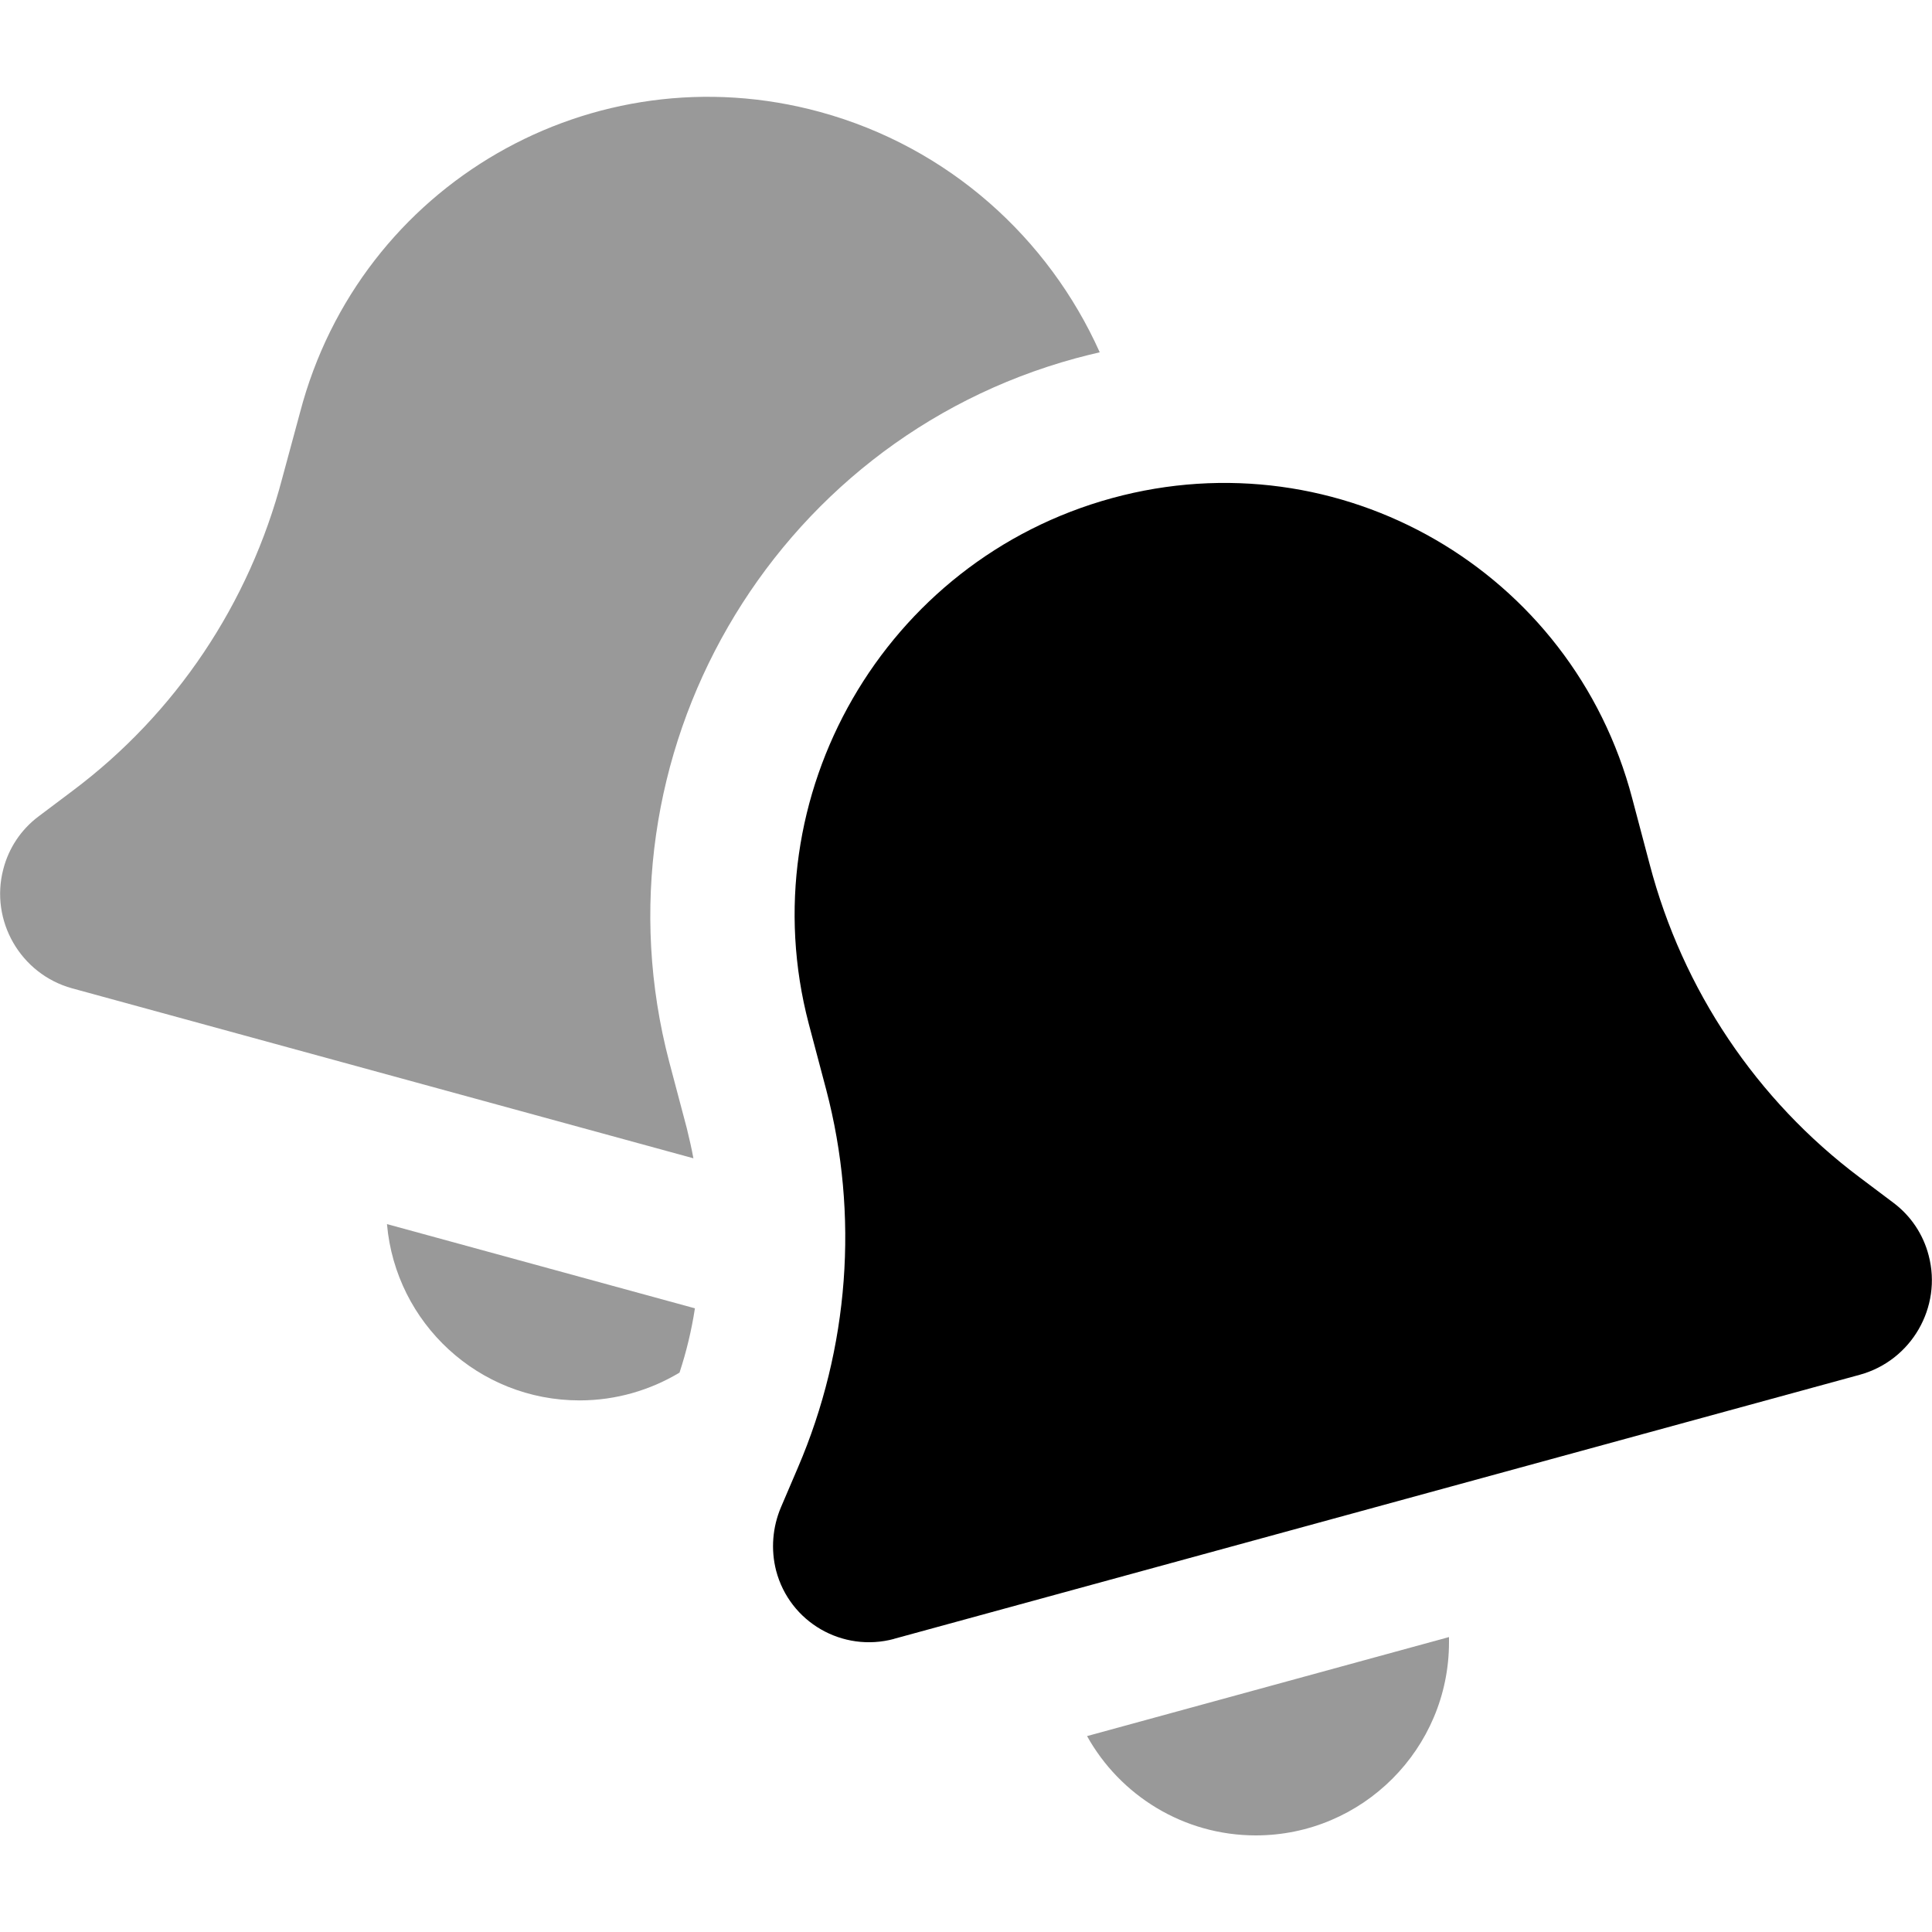
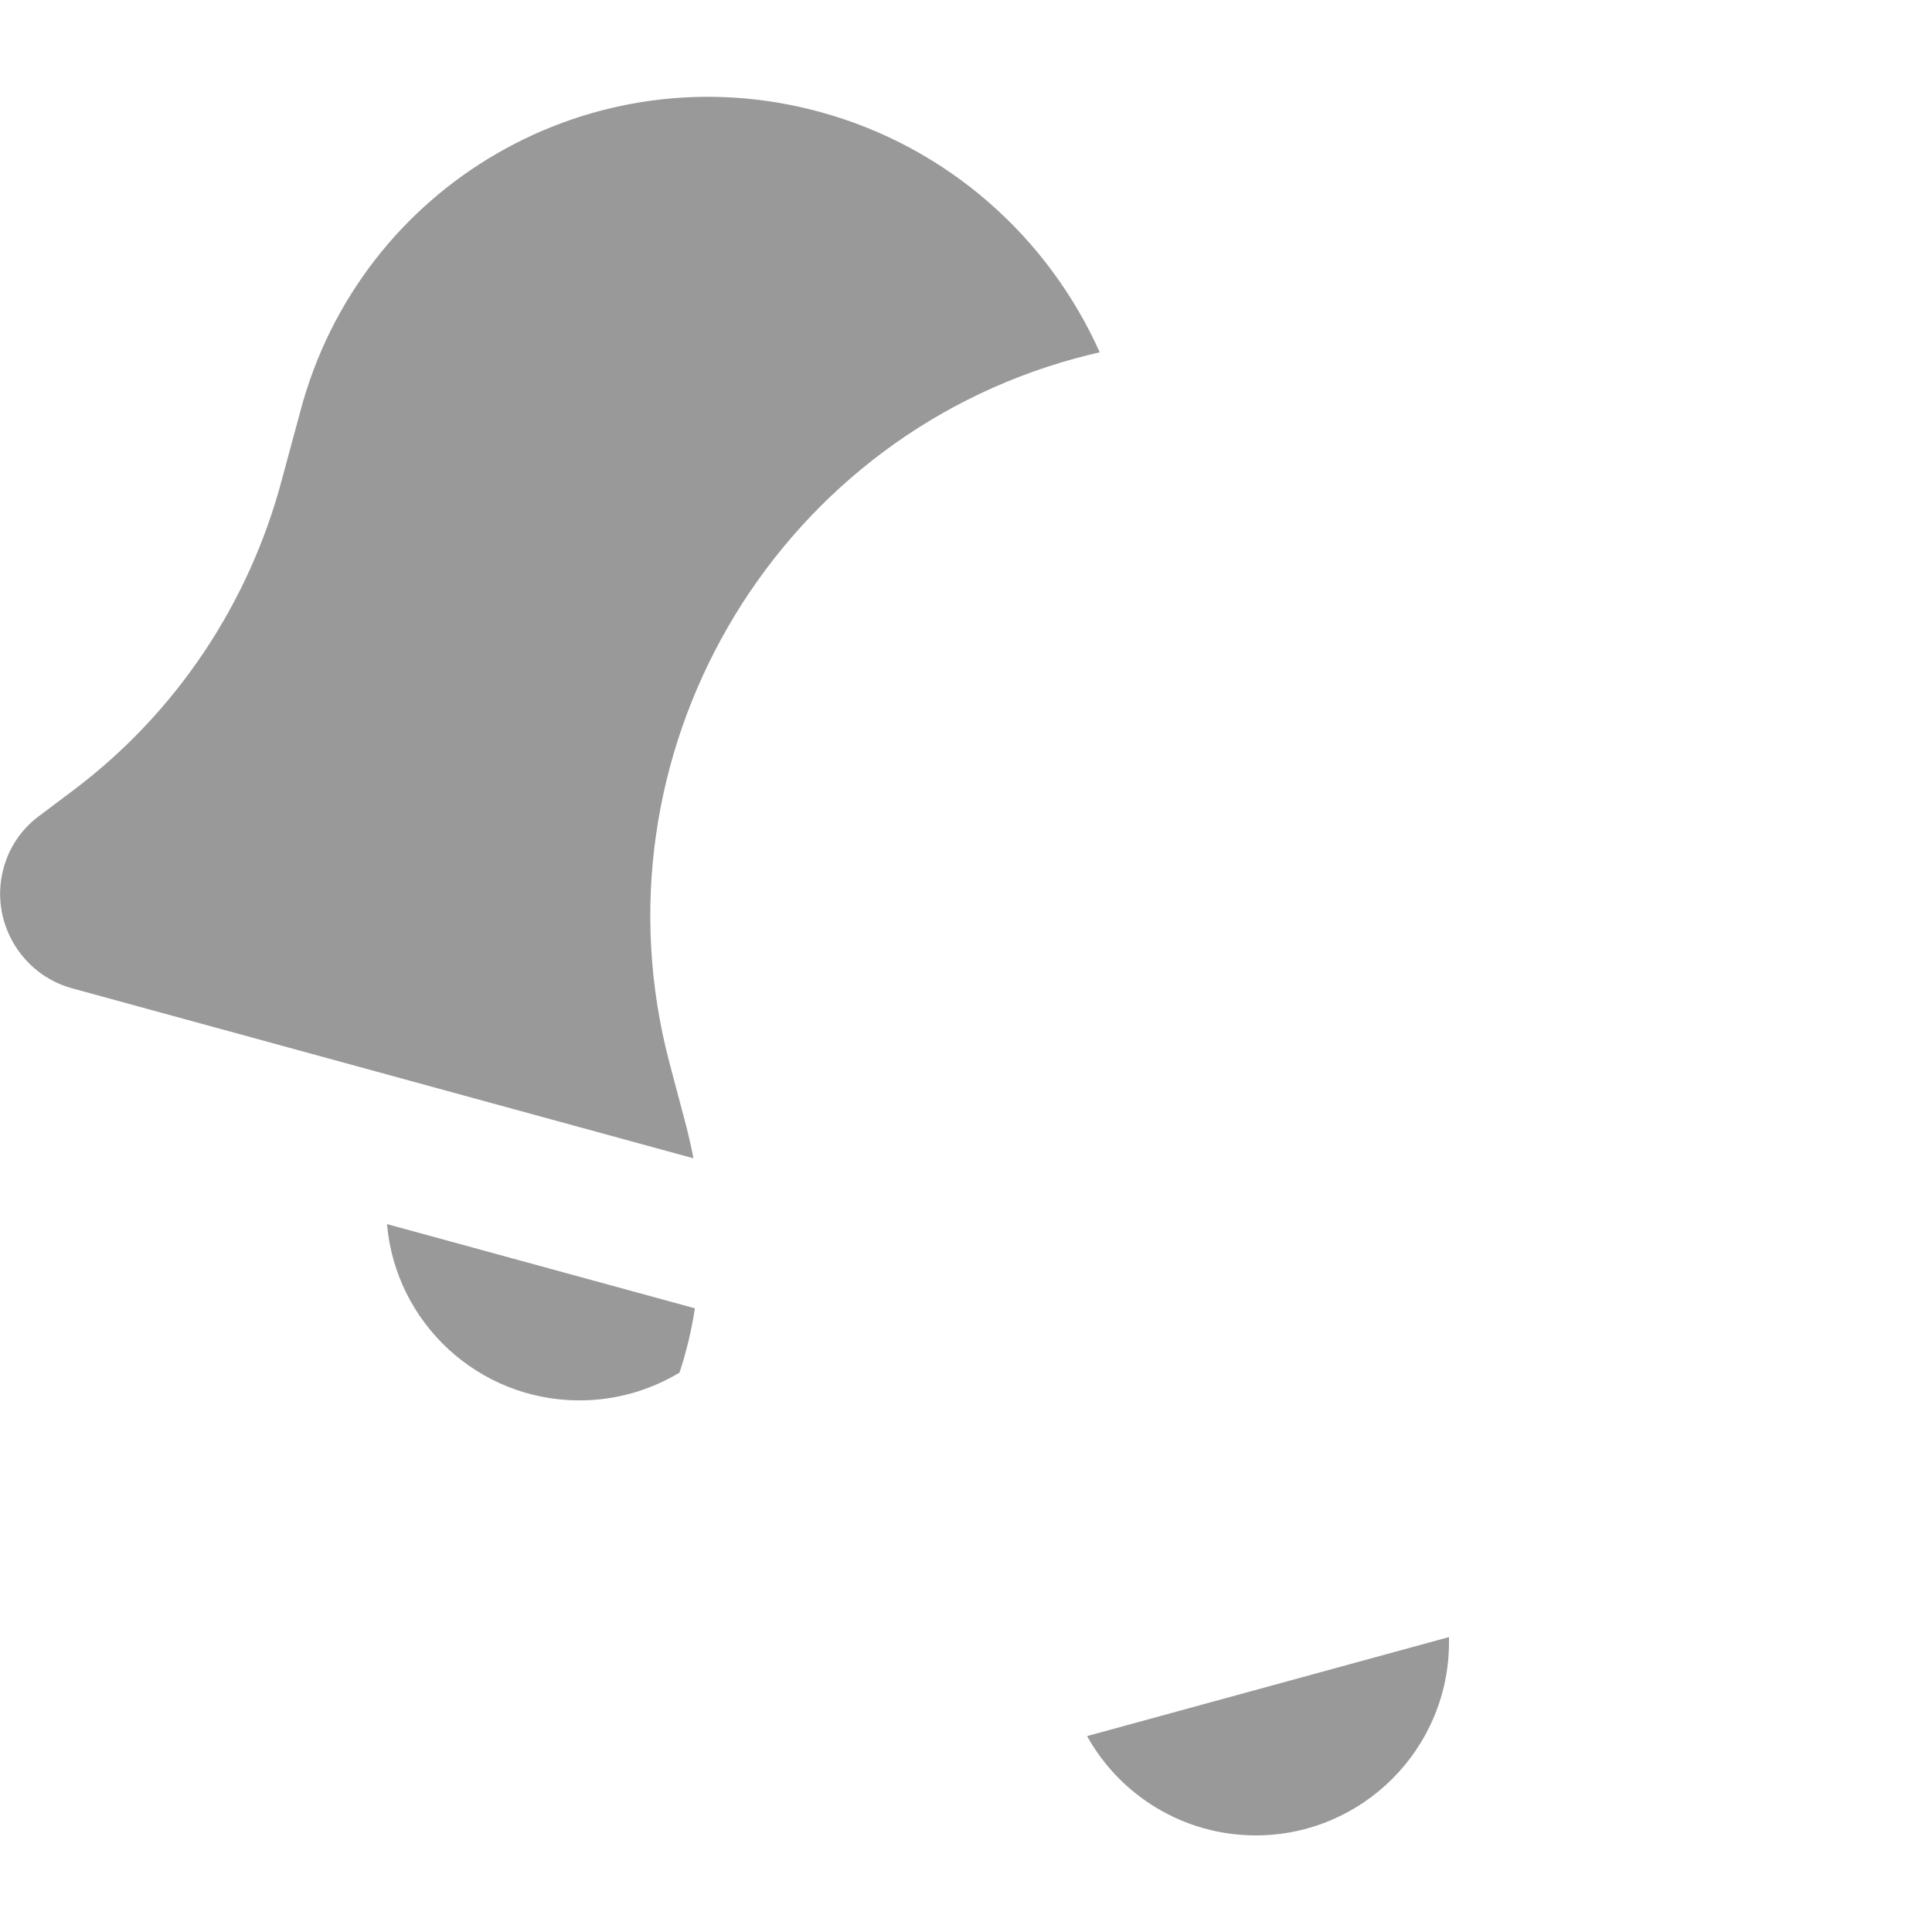
<svg xmlns="http://www.w3.org/2000/svg" viewBox="0 0 640 640">
  <path opacity=".4" fill="currentColor" d="M1.1 287.9C-3.4 305 6.8 322.7 23.9 327.4L229.7 383.7C229.1 380.4 228.3 377 227.5 373.7L221.7 351.8C195.1 250.6 255.4 146.2 356.3 118.7C359 118 361.6 117.3 364.3 116.7C347.4 79 314.4 48.8 271.7 37.1C196.4 16.5 119.2 61 99.4 136.6L93.5 158.4C82.6 199.9 58.2 236.4 24 262L12.7 270.5C7 274.8 2.9 280.9 1.1 287.9zM128.2 405.6C131.1 438.3 158.5 463.9 192 463.9C204.1 463.9 215.4 460.5 225.1 454.7C227.4 447.7 229.1 440.6 230.2 433.4L128.2 405.5zM360.1 575.1C371 594.7 392 608 416 608C451.3 608 480 579.3 480 544C480 543.4 480 542.9 480 542.3L360.1 575.1z" />
-   <path fill="currentColor" d="M296.1 542.9L616.1 455.4C633.2 450.7 643.4 433 638.9 415.9C637.1 408.9 633 402.8 627.3 398.5L616 390C581.9 364.4 557.4 327.9 546.5 286.4L540.7 264.5C520.9 189 443.8 144.4 368.4 165C293 185.6 248.1 263.6 267.9 339.1L273.7 361C284.6 402.5 281.3 446.6 264.3 486.2L258.7 499.3C255.9 505.9 255.3 513.3 257.1 520.3C261.6 537.4 279.1 547.5 296.2 542.9z" />
</svg>